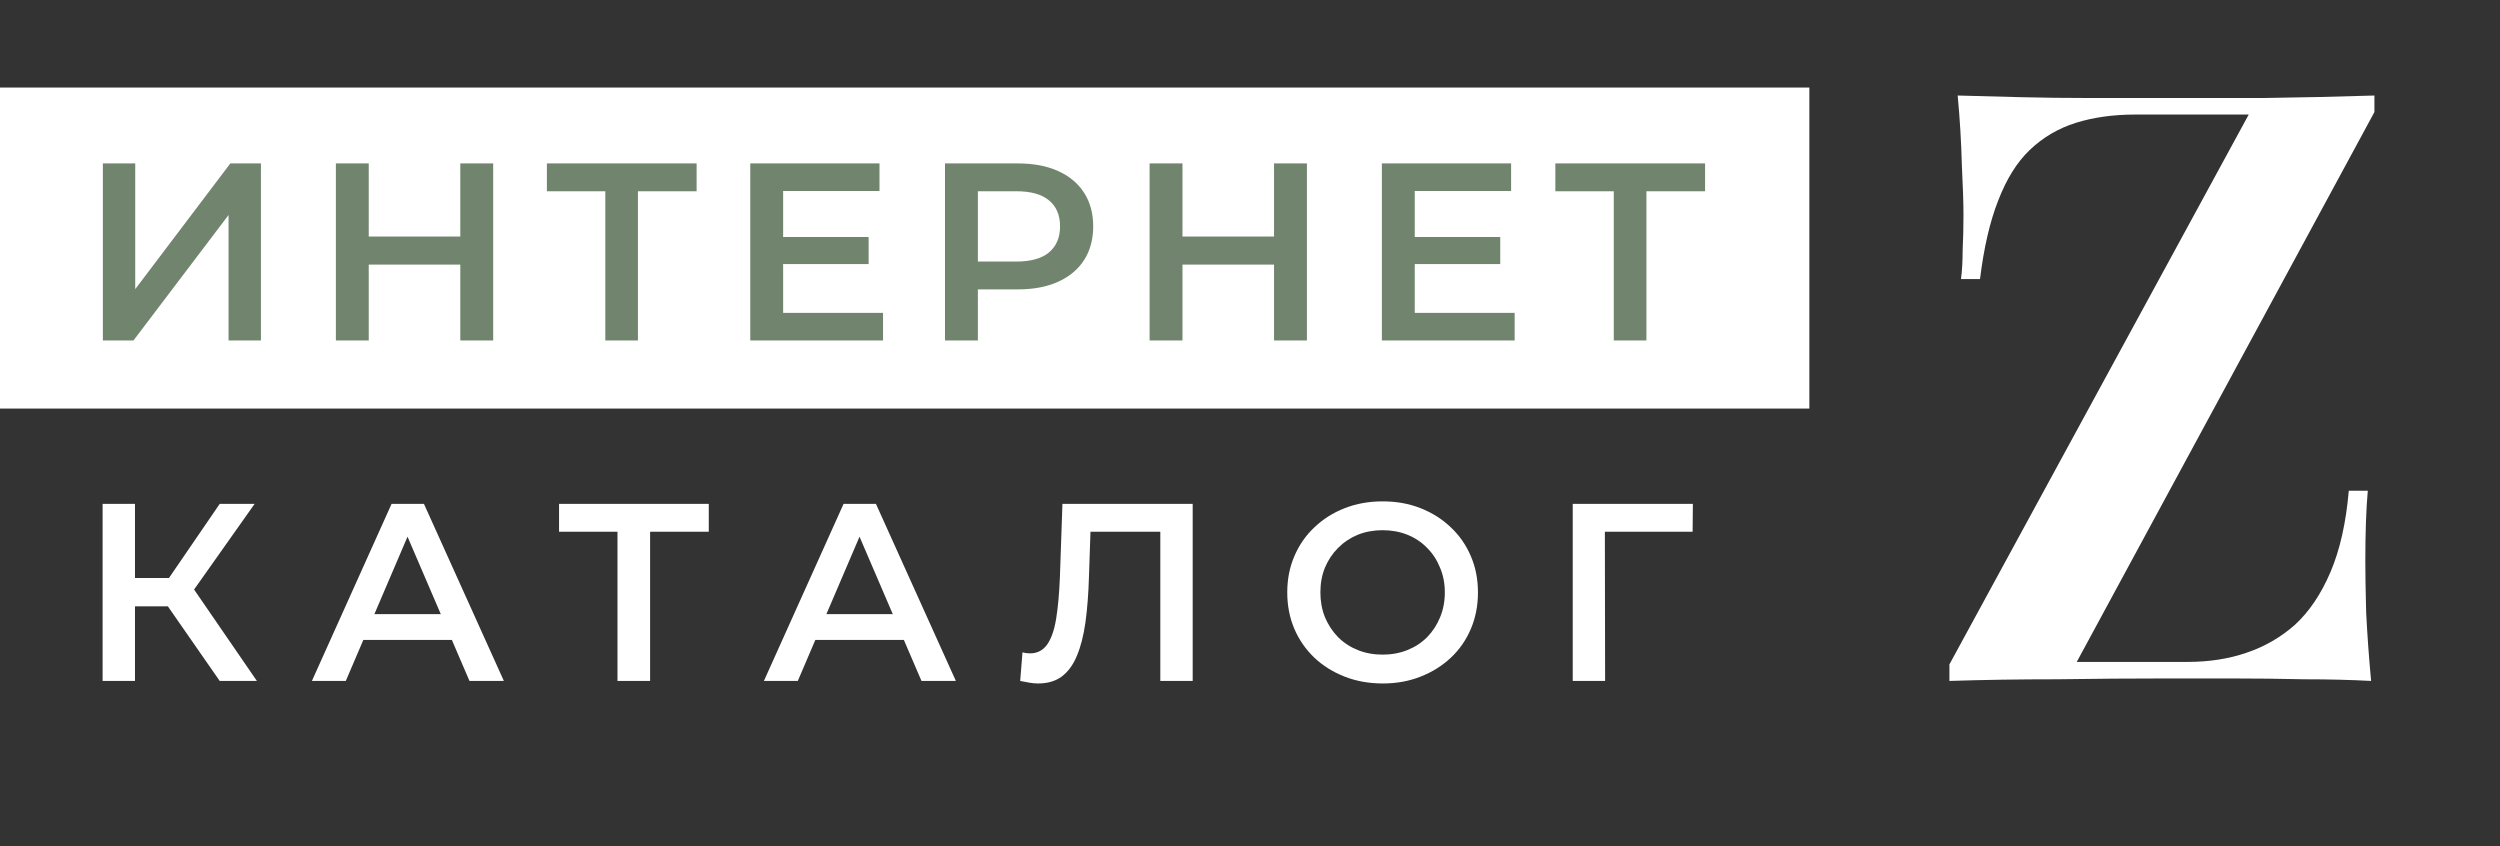
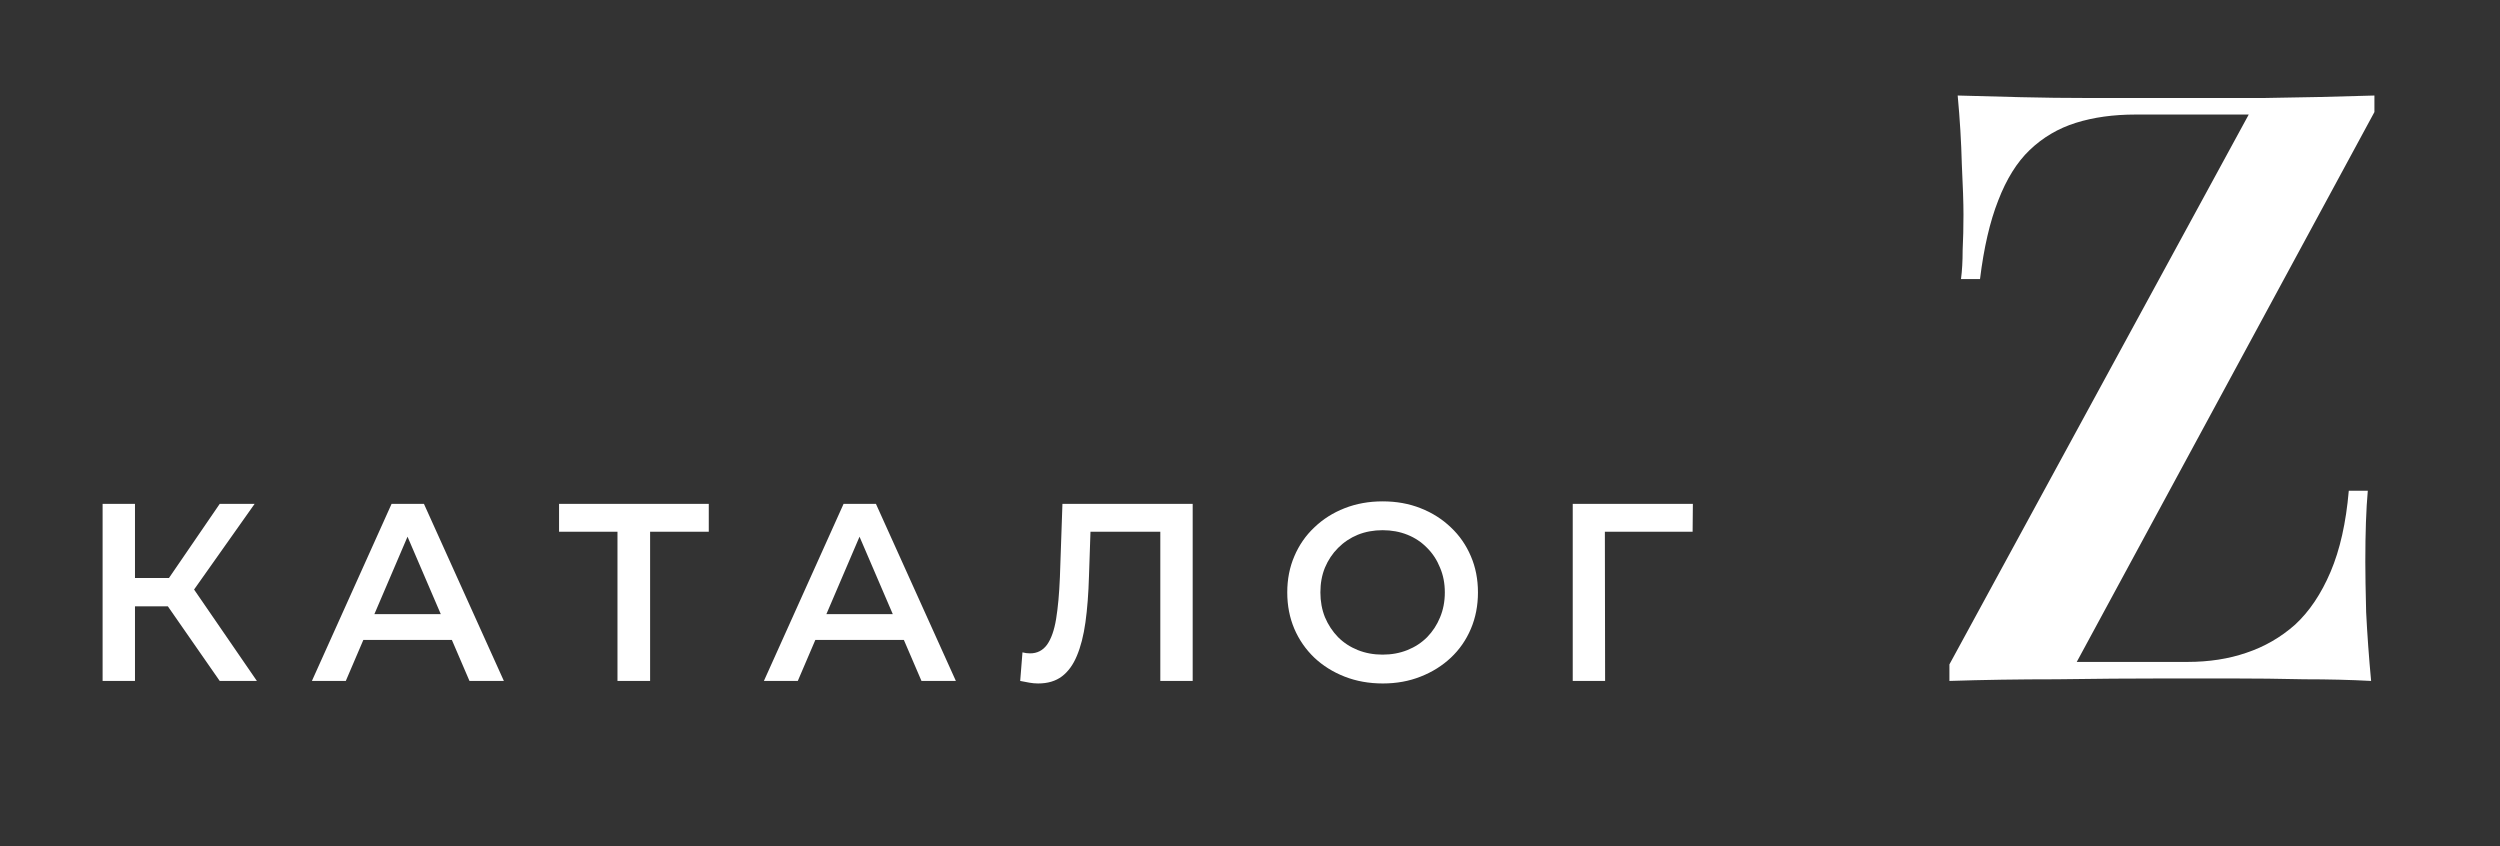
<svg xmlns="http://www.w3.org/2000/svg" width="257" height="87" viewBox="0 0 257 87" fill="none">
  <rect x="0" y="0" width="257" height="87" fill="#333333" stroke="none" />
-   <rect y="9" width="186" height="33" fill="white" />
-   <path d="M10.574 35V16.8H13.902V29.722L23.678 16.8H26.824V35H23.496V22.104L13.72 35H10.574ZM47.319 16.8H50.699V35H47.319V16.8ZM37.907 35H34.527V16.8H37.907V35ZM47.579 27.2H37.621V24.314H47.579V27.2ZM62.226 35V18.828L63.032 19.66H56.22V16.8H71.612V19.66H64.8L65.58 18.828V35H62.226ZM80.247 24.366H89.295V27.148H80.247V24.366ZM80.507 32.166H90.777V35H77.127V16.8H90.413V19.634H80.507V32.166ZM97.145 35V16.8H104.633C106.245 16.8 107.623 17.06 108.767 17.58C109.929 18.1 110.821 18.845 111.445 19.816C112.069 20.787 112.381 21.939 112.381 23.274C112.381 24.609 112.069 25.761 111.445 26.732C110.821 27.703 109.929 28.448 108.767 28.968C107.623 29.488 106.245 29.748 104.633 29.748H99.017L100.525 28.162V35H97.145ZM100.525 28.526L99.017 26.888H104.477C105.968 26.888 107.086 26.576 107.831 25.952C108.594 25.311 108.975 24.418 108.975 23.274C108.975 22.113 108.594 21.22 107.831 20.596C107.086 19.972 105.968 19.66 104.477 19.66H99.017L100.525 17.996V28.526ZM130.971 16.8H134.351V35H130.971V16.8ZM121.559 35H118.179V16.8H121.559V35ZM131.231 27.2H121.273V24.314H131.231V27.2ZM145.176 24.366H154.224V27.148H145.176V24.366ZM145.436 32.166H155.706V35H142.056V16.8H155.342V19.634H145.436V32.166ZM165.896 35V18.828L166.702 19.66H159.89V16.8H175.282V19.66H168.47L169.25 18.828V35H165.896Z" fill="#71856E" />
-   <path d="M22.586 70L16.424 61.134L19.154 59.444L26.408 70H22.586ZM10.548 70V51.8H13.876V70H10.548ZM12.862 62.33V59.418H18.998V62.33H12.862ZM19.466 61.29L16.372 60.874L22.586 51.8H26.174L19.466 61.29ZM32.064 70L40.254 51.8H43.582L51.798 70H48.262L41.216 53.594H42.568L35.548 70H32.064ZM35.834 65.788L36.744 63.136H46.572L47.482 65.788H35.834ZM63.477 70V53.828L64.282 54.66H57.471V51.8H72.862V54.66H66.05L66.831 53.828V70H63.477ZM78.529 70L86.719 51.8H90.047L98.263 70H94.728L87.681 53.594H89.034L82.013 70H78.529ZM82.299 65.788L83.21 63.136H93.037L93.948 65.788H82.299ZM106.722 70.26C106.427 70.26 106.132 70.234 105.838 70.182C105.543 70.13 105.222 70.069 104.876 70L105.11 67.062C105.352 67.131 105.612 67.166 105.89 67.166C106.618 67.166 107.198 66.871 107.632 66.282C108.065 65.675 108.377 64.791 108.568 63.63C108.758 62.469 108.888 61.039 108.958 59.34L109.218 51.8H122.608V70H119.28V53.828L120.06 54.66H111.402L112.13 53.802L111.948 59.21C111.896 61.013 111.774 62.599 111.584 63.968C111.393 65.337 111.098 66.49 110.7 67.426C110.318 68.345 109.807 69.047 109.166 69.532C108.524 70.017 107.71 70.26 106.722 70.26ZM142.158 70.26C140.736 70.26 139.428 70.026 138.232 69.558C137.036 69.09 135.996 68.44 135.112 67.608C134.228 66.759 133.543 65.771 133.058 64.644C132.572 63.5 132.33 62.252 132.33 60.9C132.33 59.548 132.572 58.309 133.058 57.182C133.543 56.038 134.228 55.05 135.112 54.218C135.996 53.369 137.036 52.71 138.232 52.242C139.428 51.774 140.728 51.54 142.132 51.54C143.553 51.54 144.853 51.774 146.032 52.242C147.228 52.71 148.268 53.369 149.152 54.218C150.036 55.05 150.72 56.038 151.206 57.182C151.691 58.309 151.934 59.548 151.934 60.9C151.934 62.252 151.691 63.5 151.206 64.644C150.72 65.788 150.036 66.776 149.152 67.608C148.268 68.44 147.228 69.09 146.032 69.558C144.853 70.026 143.562 70.26 142.158 70.26ZM142.132 67.296C143.05 67.296 143.9 67.14 144.68 66.828C145.46 66.516 146.136 66.074 146.708 65.502C147.28 64.913 147.722 64.237 148.034 63.474C148.363 62.694 148.528 61.836 148.528 60.9C148.528 59.964 148.363 59.115 148.034 58.352C147.722 57.572 147.28 56.896 146.708 56.324C146.136 55.735 145.46 55.284 144.68 54.972C143.9 54.66 143.05 54.504 142.132 54.504C141.213 54.504 140.364 54.66 139.584 54.972C138.821 55.284 138.145 55.735 137.556 56.324C136.984 56.896 136.533 57.572 136.204 58.352C135.892 59.115 135.736 59.964 135.736 60.9C135.736 61.819 135.892 62.668 136.204 63.448C136.533 64.228 136.984 64.913 137.556 65.502C138.128 66.074 138.804 66.516 139.584 66.828C140.364 67.14 141.213 67.296 142.132 67.296ZM161.677 70V51.8H174.027L174.001 54.66H164.199L164.979 53.854L165.005 70H161.677Z" fill="white" />
+   <path d="M22.586 70L16.424 61.134L19.154 59.444L26.408 70H22.586ZM10.548 70V51.8H13.876V70H10.548ZM12.862 62.33V59.418H18.998V62.33H12.862ZM19.466 61.29L16.372 60.874L22.586 51.8H26.174L19.466 61.29ZM32.064 70L40.254 51.8H43.582L51.798 70H48.262L41.216 53.594H42.568L35.548 70H32.064ZM35.834 65.788L36.744 63.136H46.572L47.482 65.788H35.834ZM63.477 70V53.828L64.282 54.66H57.471V51.8H72.862V54.66H66.05L66.831 53.828V70H63.477ZM78.529 70L86.719 51.8H90.047L98.263 70H94.728L87.681 53.594H89.034L82.013 70H78.529ZM82.299 65.788L83.21 63.136H93.037L93.948 65.788H82.299ZM106.722 70.26C106.427 70.26 106.132 70.234 105.838 70.182C105.543 70.13 105.222 70.069 104.876 70L105.11 67.062C105.352 67.131 105.612 67.166 105.89 67.166C106.618 67.166 107.198 66.871 107.632 66.282C108.065 65.675 108.377 64.791 108.568 63.63C108.758 62.469 108.888 61.039 108.958 59.34L109.218 51.8H122.608V70H119.28V53.828L120.06 54.66H111.402L112.13 53.802L111.948 59.21C111.896 61.013 111.774 62.599 111.584 63.968C111.393 65.337 111.098 66.49 110.7 67.426C110.318 68.345 109.807 69.047 109.166 69.532C108.524 70.017 107.71 70.26 106.722 70.26ZM142.158 70.26C140.736 70.26 139.428 70.026 138.232 69.558C137.036 69.09 135.996 68.44 135.112 67.608C134.228 66.759 133.543 65.771 133.058 64.644C132.572 63.5 132.33 62.252 132.33 60.9C132.33 59.548 132.572 58.309 133.058 57.182C133.543 56.038 134.228 55.05 135.112 54.218C135.996 53.369 137.036 52.71 138.232 52.242C139.428 51.774 140.728 51.54 142.132 51.54C143.553 51.54 144.853 51.774 146.032 52.242C147.228 52.71 148.268 53.369 149.152 54.218C150.036 55.05 150.72 56.038 151.206 57.182C151.691 58.309 151.934 59.548 151.934 60.9C151.934 62.252 151.691 63.5 151.206 64.644C150.72 65.788 150.036 66.776 149.152 67.608C148.268 68.44 147.228 69.09 146.032 69.558C144.853 70.026 143.562 70.26 142.158 70.26ZM142.132 67.296C143.05 67.296 143.9 67.14 144.68 66.828C145.46 66.516 146.136 66.074 146.708 65.502C147.28 64.913 147.722 64.237 148.034 63.474C148.363 62.694 148.528 61.836 148.528 60.9C148.528 59.964 148.363 59.115 148.034 58.352C147.722 57.572 147.28 56.896 146.708 56.324C146.136 55.735 145.46 55.284 144.68 54.972C143.9 54.66 143.05 54.504 142.132 54.504C141.213 54.504 140.364 54.66 139.584 54.972C138.821 55.284 138.145 55.735 137.556 56.324C136.984 56.896 136.533 57.572 136.204 58.352C135.892 59.115 135.736 59.964 135.736 60.9C135.736 61.819 135.892 62.668 136.204 63.448C136.533 64.228 136.984 64.913 137.556 65.502C138.128 66.074 138.804 66.516 139.584 66.828C140.364 67.14 141.213 67.296 142.132 67.296ZM161.677 70V51.8H174.027L174.001 54.66H164.199L164.979 53.854L165.005 70Z" fill="white" />
  <path d="M244.09 9.82V11.52L213.49 68.045H224.88C227.09 68.045 229.102 67.733 230.915 67.11C232.785 66.487 234.457 65.523 235.93 64.22C237.403 62.86 238.622 61.047 239.585 58.78C240.548 56.513 241.172 53.737 241.455 50.45H243.41C243.24 52.32 243.155 54.757 243.155 57.76C243.155 58.95 243.183 60.678 243.24 62.945C243.353 65.212 243.523 67.563 243.75 70C241.653 69.887 239.358 69.83 236.865 69.83C234.372 69.773 231.878 69.745 229.385 69.745C226.948 69.745 224.682 69.745 222.585 69.745C219.072 69.745 215.36 69.773 211.45 69.83C207.54 69.83 203.857 69.887 200.4 70V68.3L231.17 11.775H219.525C217.258 11.775 215.218 12.058 213.405 12.625C211.592 13.192 210.005 14.127 208.645 15.43C207.342 16.677 206.265 18.405 205.415 20.615C204.565 22.768 203.942 25.46 203.545 28.69H201.59C201.703 27.84 201.76 26.848 201.76 25.715C201.817 24.582 201.845 23.363 201.845 22.06C201.845 20.87 201.788 19.142 201.675 16.875C201.618 14.608 201.477 12.257 201.25 9.82C203.233 9.877 205.387 9.933 207.71 9.99C210.033 10.047 212.357 10.075 214.68 10.075C217.06 10.075 219.185 10.075 221.055 10.075C224.738 10.075 228.62 10.075 232.7 10.075C236.78 10.018 240.577 9.933 244.09 9.82Z" fill="white" />
</svg>